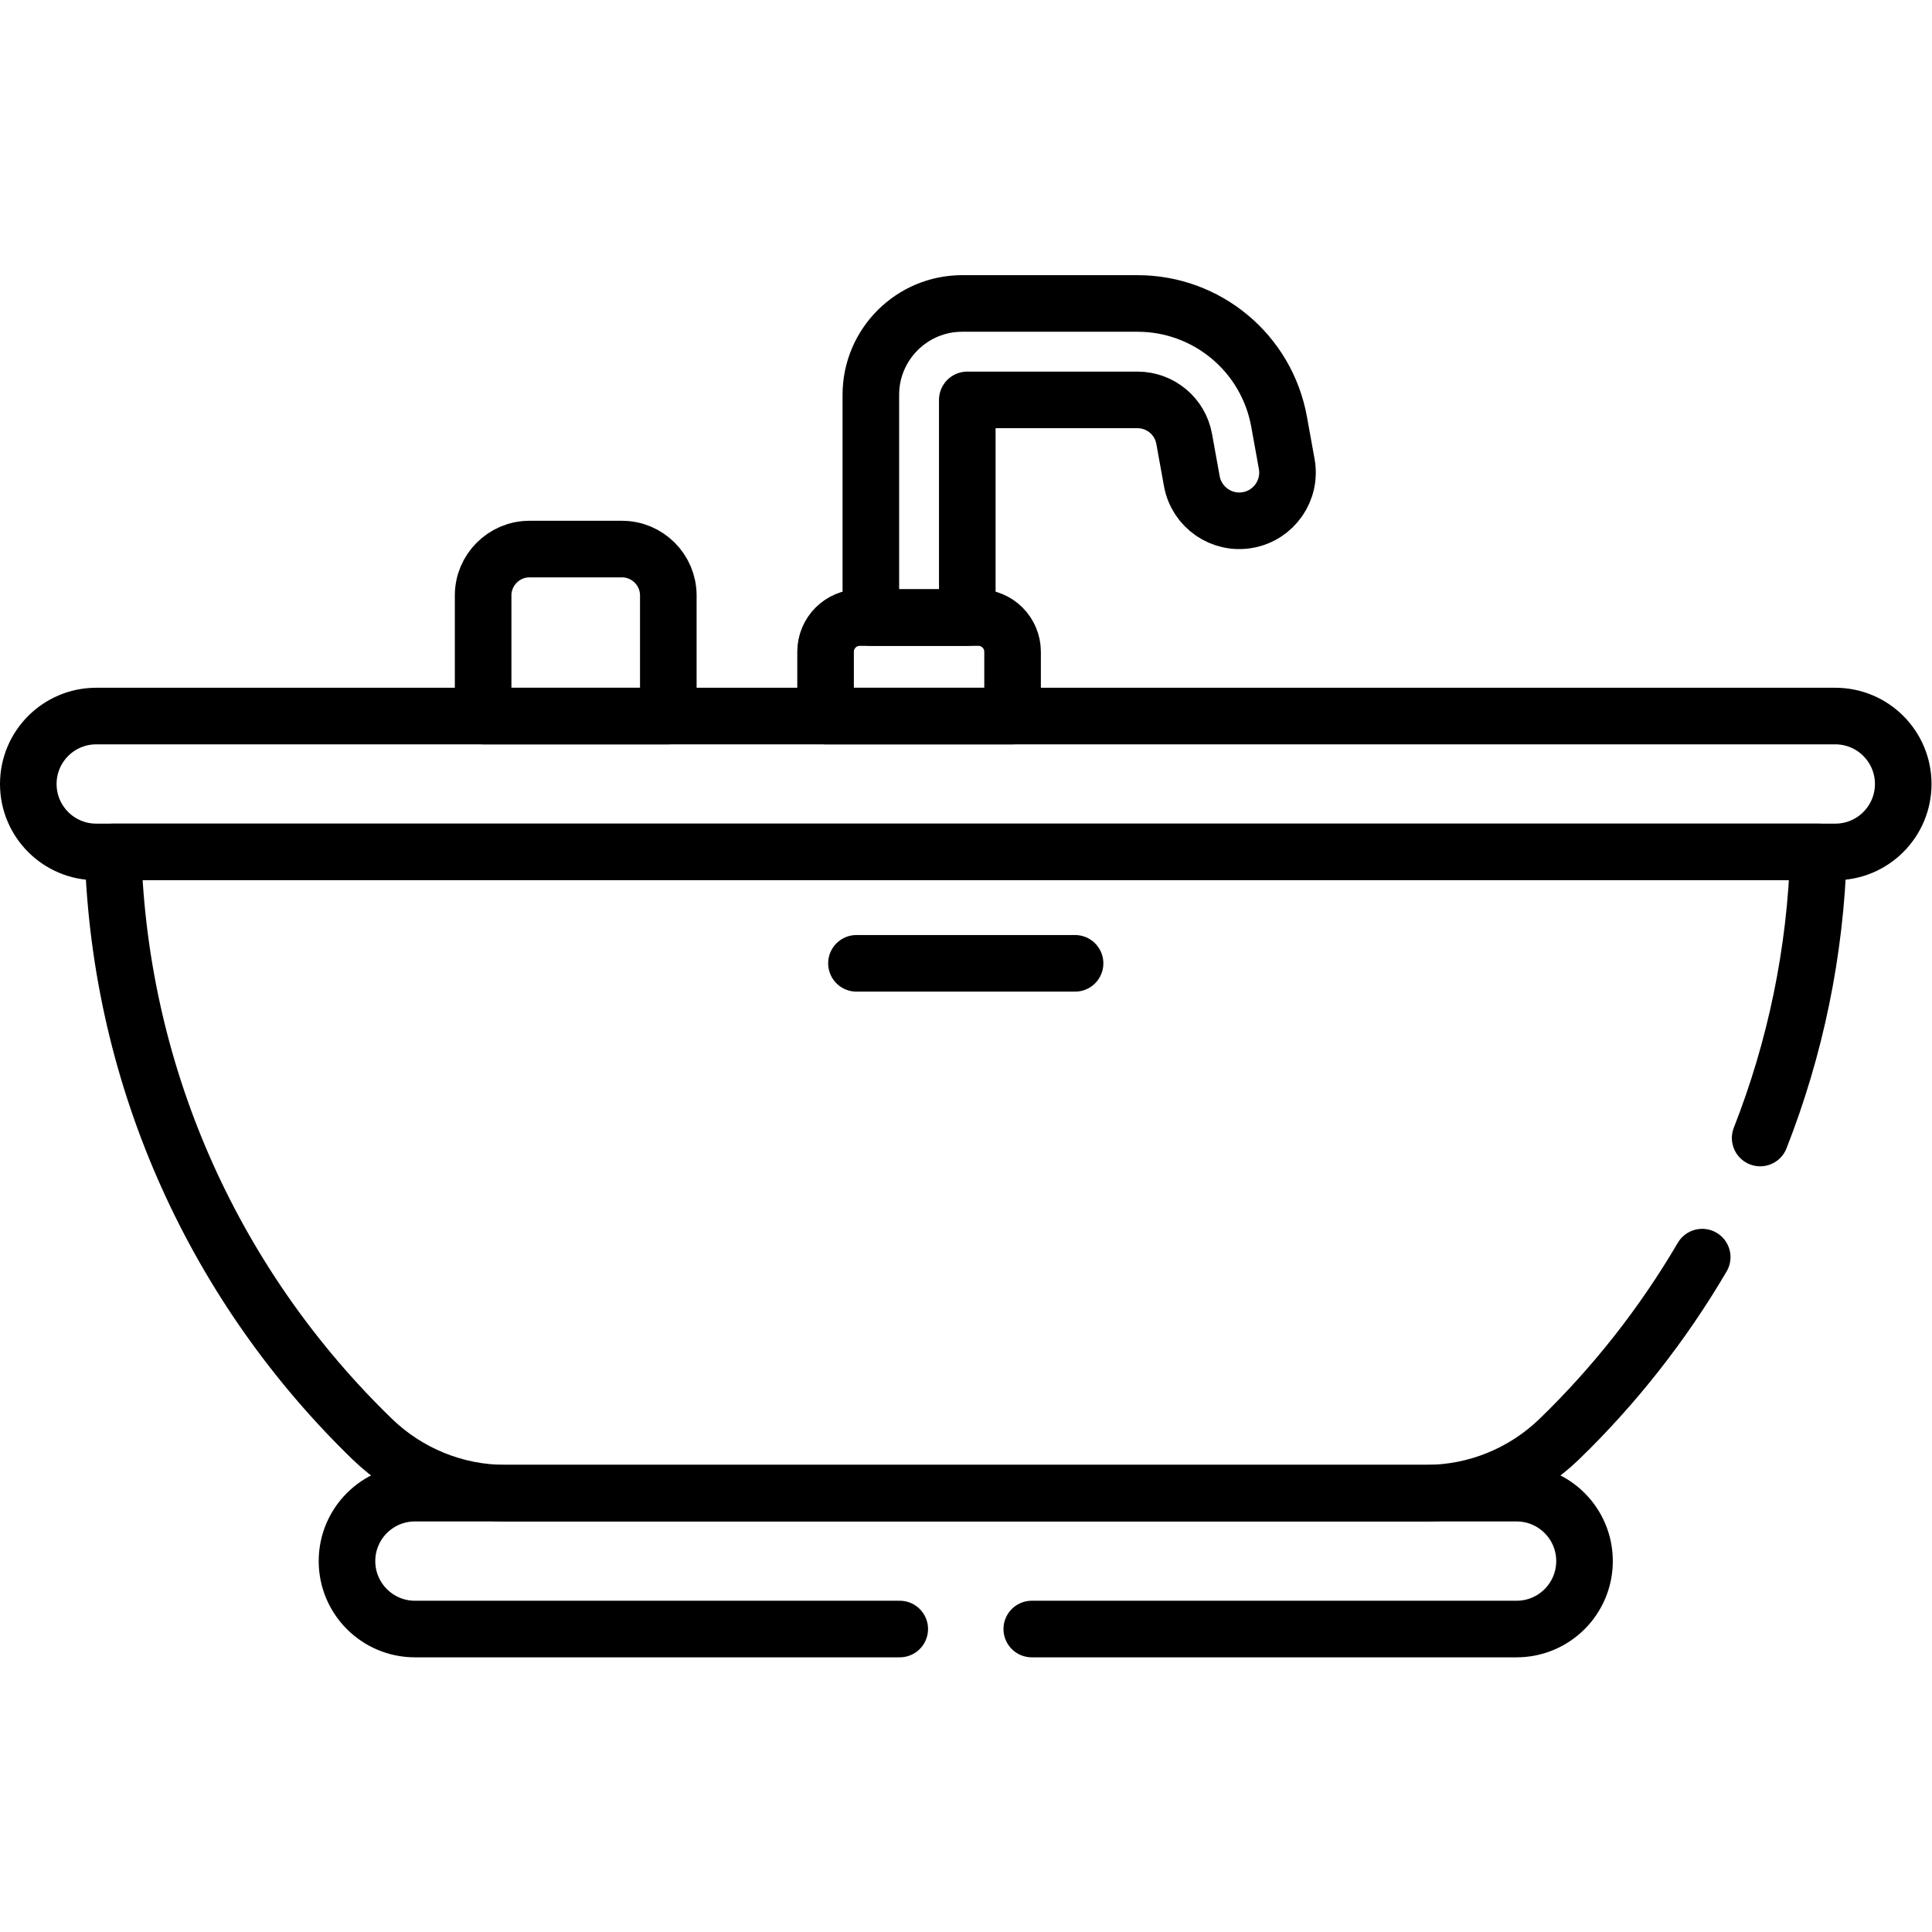
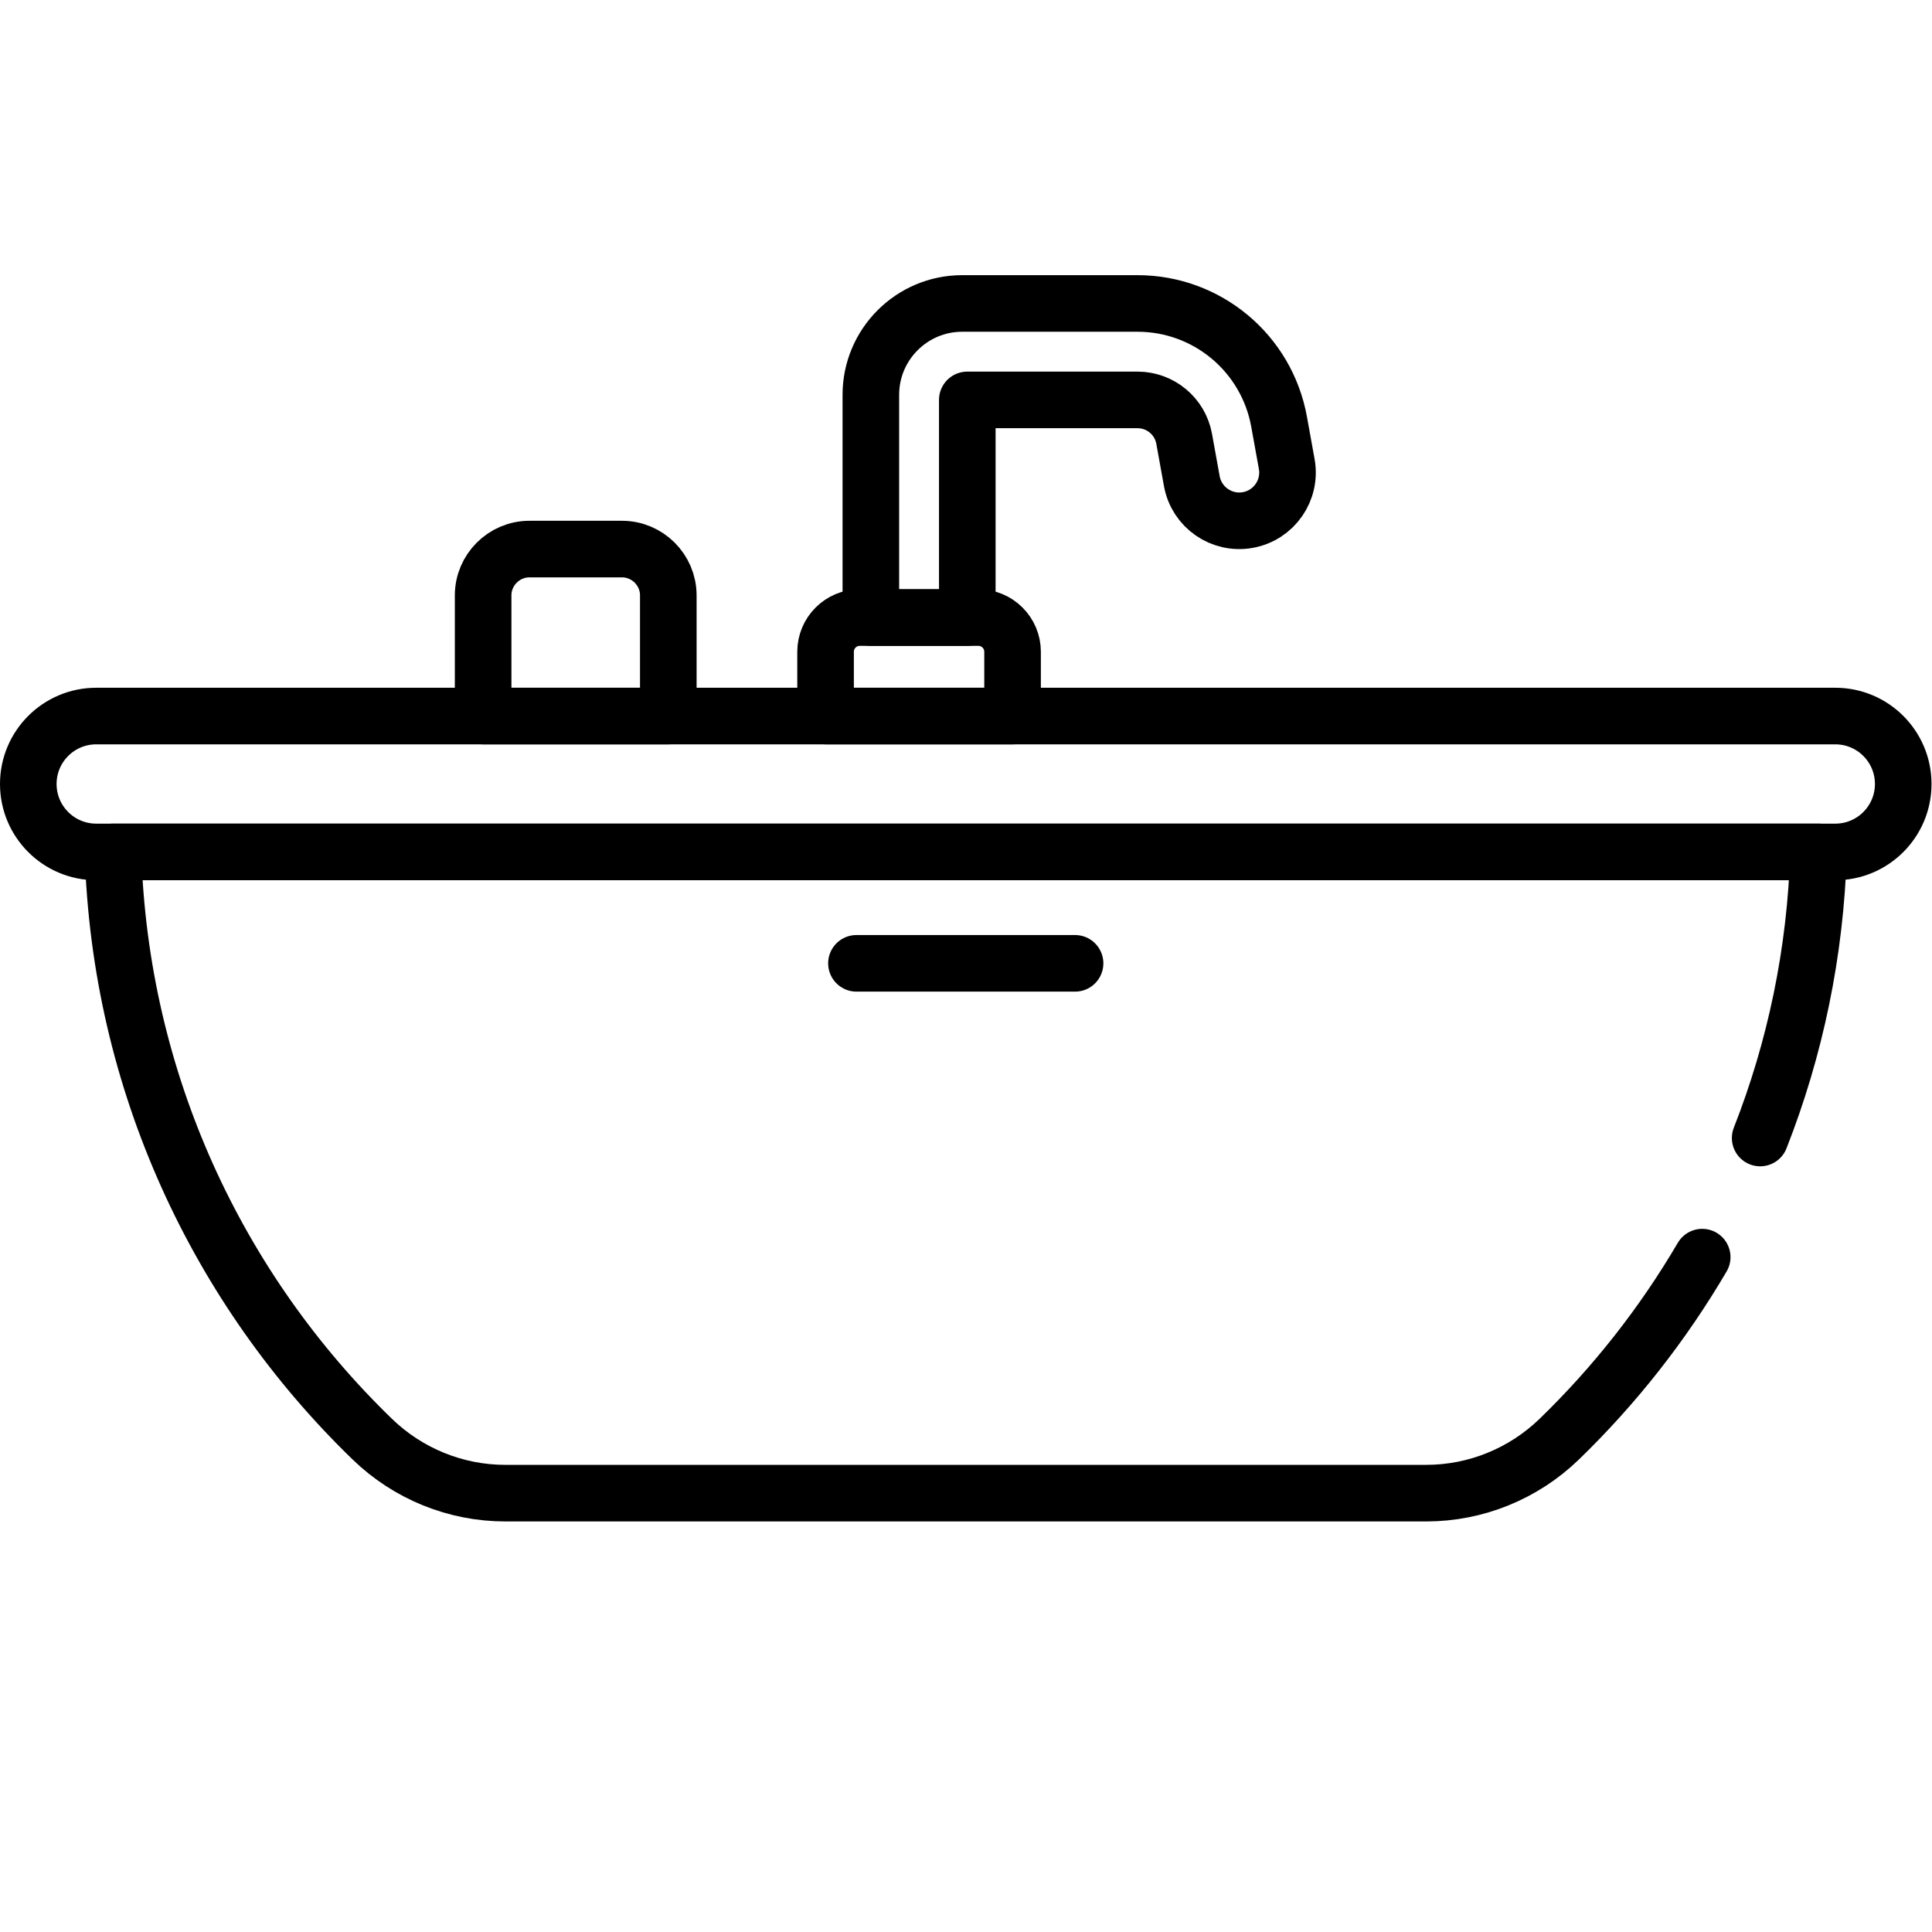
<svg xmlns="http://www.w3.org/2000/svg" version="1.1" id="svg3381" xml:space="preserve" width="682.665" height="682.667" viewBox="0 0 682.665 682.667">
  <defs id="defs3385">
    <clipPath id="clipPath3395">
      <path d="M 0,512 H 512 V 0 H 0 Z" id="path3393" />
    </clipPath>
  </defs>
  <g id="g3387" transform="matrix(1.333,0,0,-1.333,0,682.667)">
    <g id="g3389">
      <g id="g3391" clip-path="url(#clipPath3395)">
        <g id="g3397" transform="translate(486.49,322.321)">
          <path d="m 0,0 h -460.98 c -9.946,0 -18.01,-8.063 -18.01,-18.009 0,-9.946 8.064,-18.01 18.01,-18.01 H 0 c 9.947,0 18.01,8.064 18.01,18.01 C 18.01,-8.063 9.947,0 0,0 Z" style="fill:none;stroke:#000000;stroke-width:15;stroke-linecap:round;stroke-linejoin:round;stroke-miterlimit:10;stroke-dasharray:none;stroke-opacity:1" id="path3399" />
        </g>
        <g id="g3401" transform="translate(227.025,256.772)">
          <path d="M 0,0 H 57.949" style="fill:none;stroke:#000000;stroke-width:15;stroke-linecap:round;stroke-linejoin:round;stroke-miterlimit:10;stroke-dasharray:none;stroke-opacity:1" id="path3403" />
        </g>
        <g id="g3405" transform="translate(177.152,322.321)">
          <path d="M 0,0 V 31.988 C 0,38.737 -5.522,44.26 -12.271,44.26 h -24.543 c -6.75,0 -12.272,-5.523 -12.272,-12.272 V 0 Z" style="fill:none;stroke:#000000;stroke-width:15;stroke-linecap:round;stroke-linejoin:round;stroke-miterlimit:10;stroke-dasharray:none;stroke-opacity:1" id="path3407" />
        </g>
        <g id="g3409" transform="translate(341.081,389.138)">
          <path d="m 0,0 -2.025,11.201 c -3.286,18.165 -19.069,31.35 -37.53,31.35 h -46.483 c -13.345,0 -24.202,-10.857 -24.202,-24.202 v -59.057 h 25.565 v 57.693 h 45.12 c 6.086,0 11.289,-4.346 12.371,-10.334 l 2.026,-11.2 c 1.257,-6.948 7.915,-11.561 14.854,-10.304 C -3.357,-13.597 1.256,-6.946 0,0 Z" style="fill:none;stroke:#000000;stroke-width:15;stroke-linecap:round;stroke-linejoin:round;stroke-miterlimit:10;stroke-dasharray:none;stroke-opacity:1" id="path3411" />
        </g>
        <g id="g3413" transform="translate(268.408,322.321)">
          <path d="m 0,0 v 17.039 c 0,5.009 -4.061,9.069 -9.069,9.069 H -40.5 c -5.009,0 -9.069,-4.06 -9.069,-9.069 V 0 Z" style="fill:none;stroke:#000000;stroke-width:15;stroke-linecap:round;stroke-linejoin:round;stroke-miterlimit:10;stroke-dasharray:none;stroke-opacity:1" id="path3415" />
        </g>
        <g id="g3417" transform="translate(273.5,80.311)">
-           <path d="m 0,0 h 128.509 c 9.946,0 18.009,8.063 18.009,18.009 0,9.946 -8.063,18.01 -18.009,18.01 h -292.018 c -9.946,0 -18.01,-8.064 -18.01,-18.01 0,-9.946 8.064,-18.009 18.01,-18.009 L -35,0" style="fill:none;stroke:#000000;stroke-width:15;stroke-linecap:round;stroke-linejoin:round;stroke-miterlimit:10;stroke-dasharray:none;stroke-opacity:1" id="path3419" />
-         </g>
+           </g>
        <g id="g3421" transform="translate(466.578,210.469)">
          <path d="M 0,0 C 9.27,23.6 14.686,49.135 15.474,75.834 H -436.63 c 1.801,-61.05 27.803,-116.02 68.738,-155.664 9.461,-9.162 22.101,-14.309 35.271,-14.309 h 244.085 c 13.17,0 25.81,5.147 35.271,14.309 14.709,14.246 27.477,30.479 37.901,48.254" style="fill:none;stroke:#000000;stroke-width:15;stroke-linecap:round;stroke-linejoin:round;stroke-miterlimit:10;stroke-dasharray:none;stroke-opacity:1" id="path3423" />
        </g>
      </g>
    </g>
  </g>
</svg>